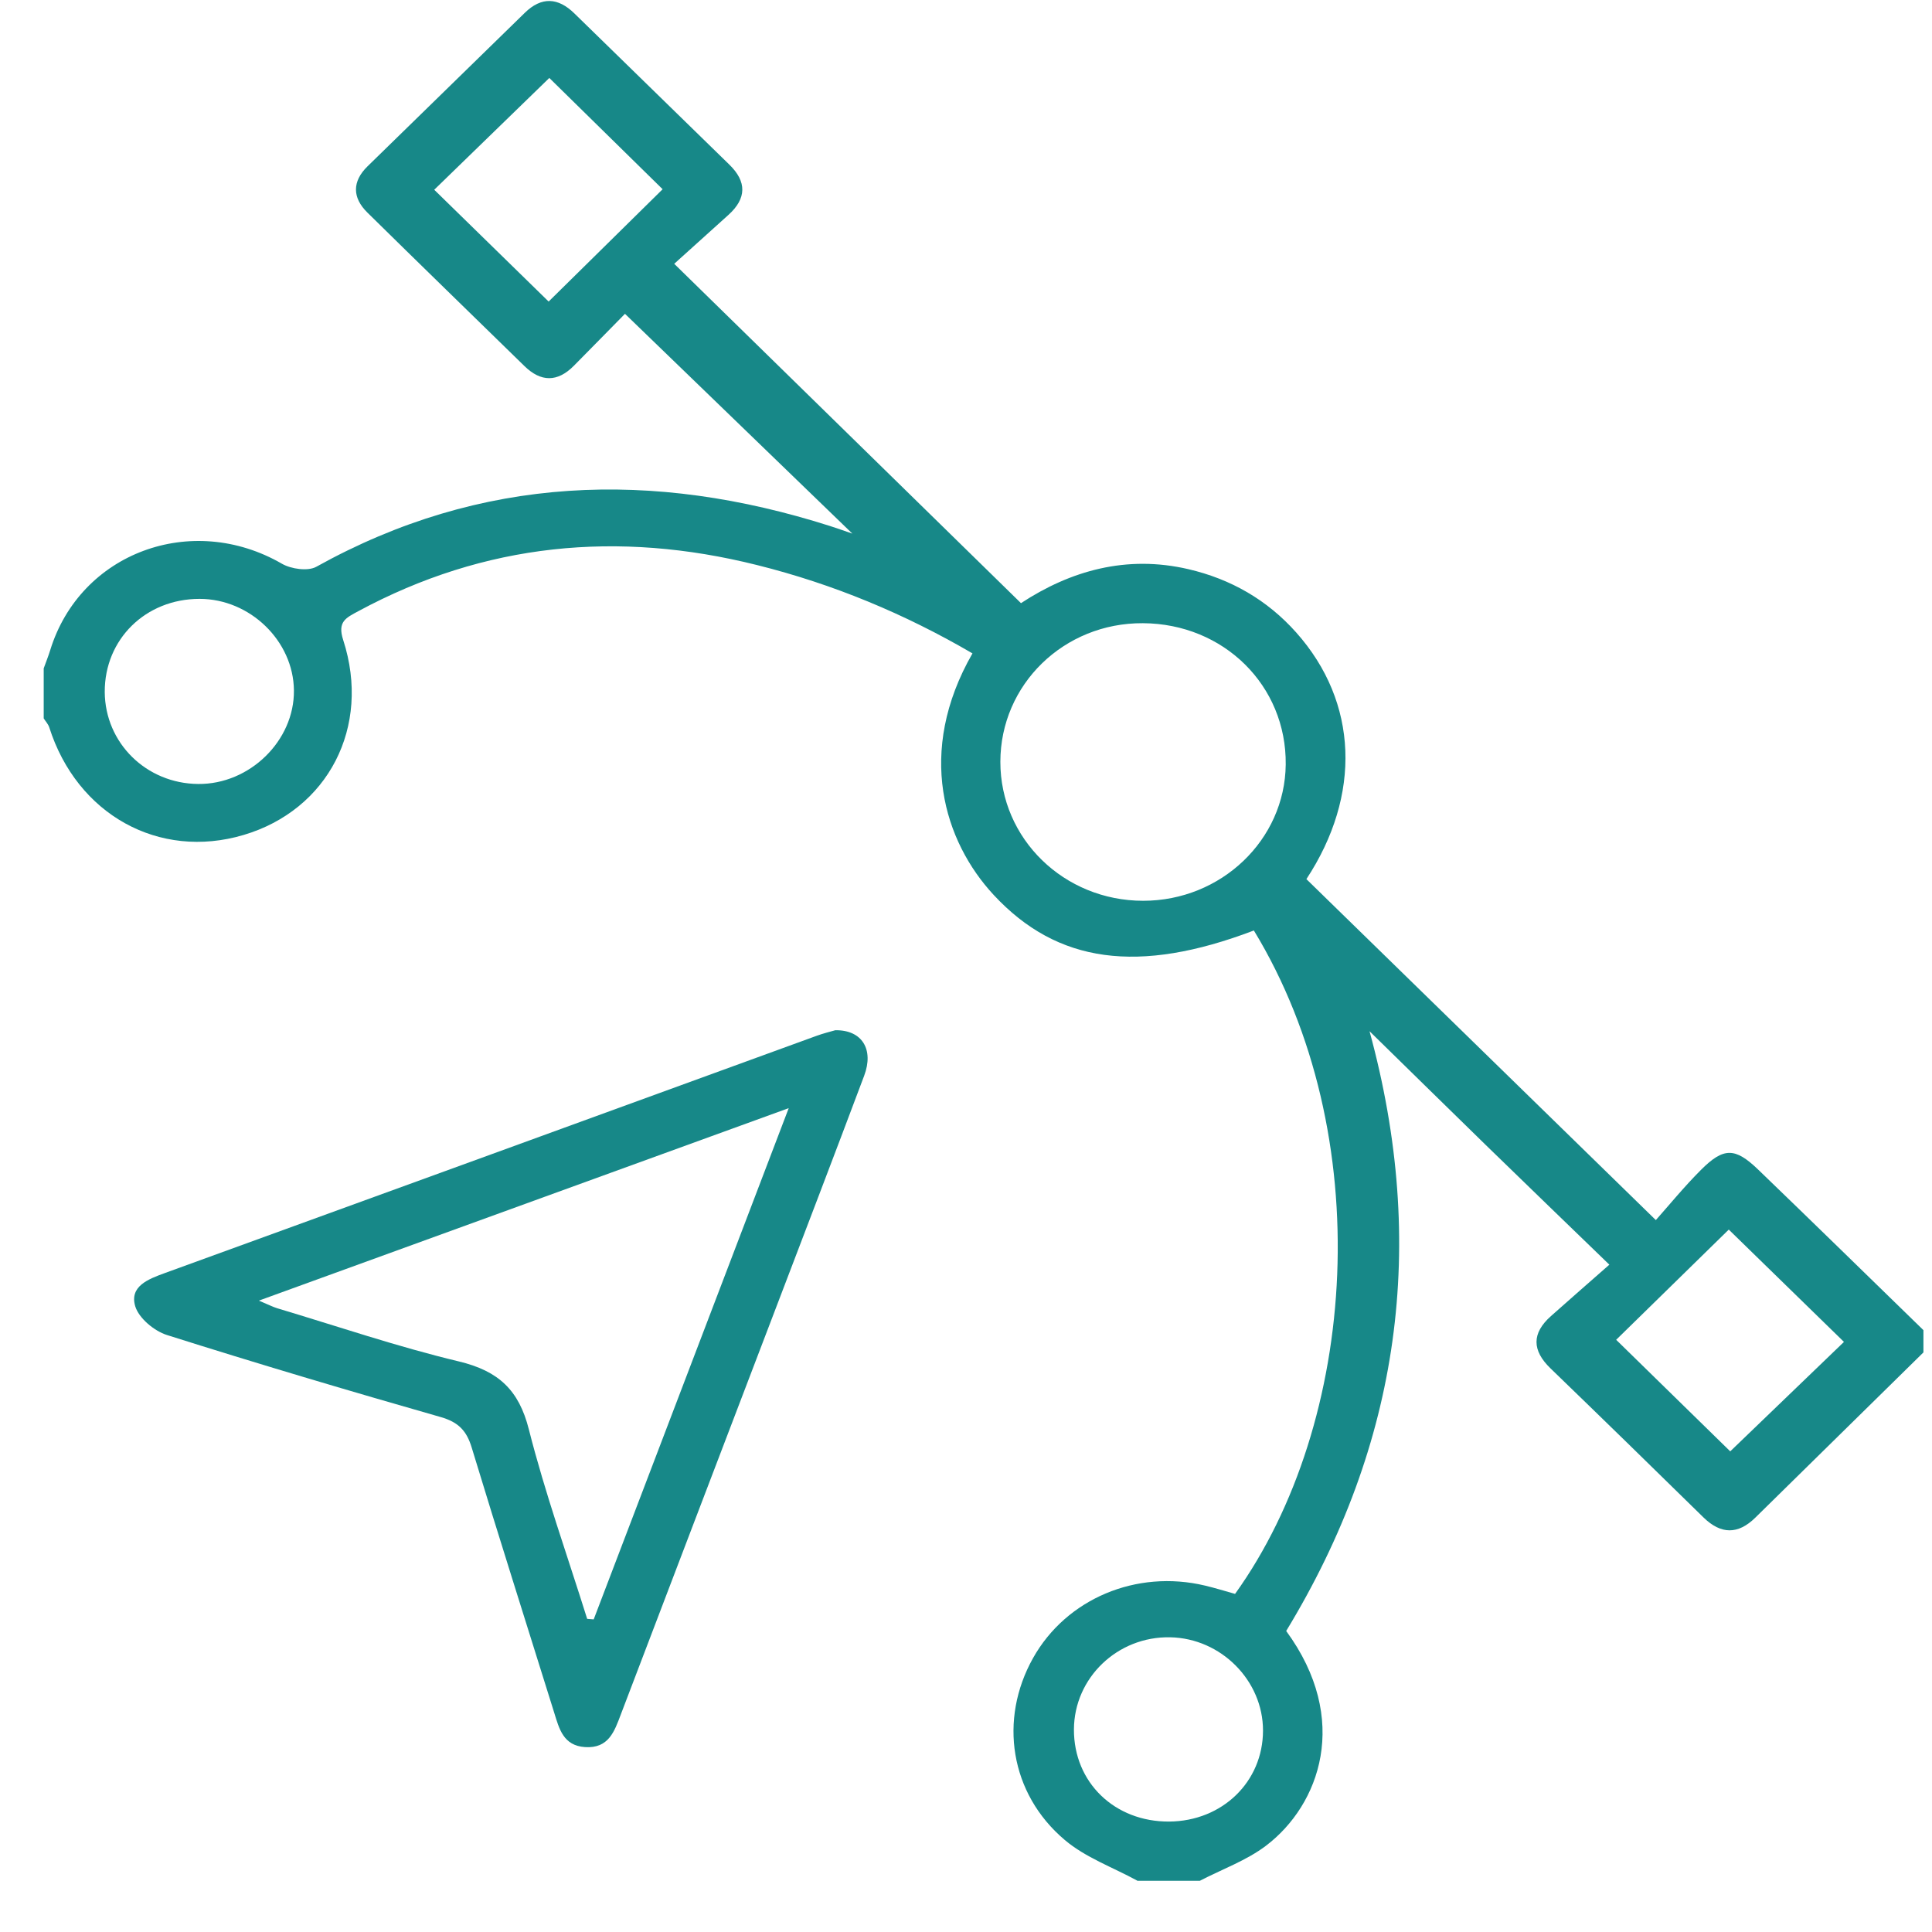
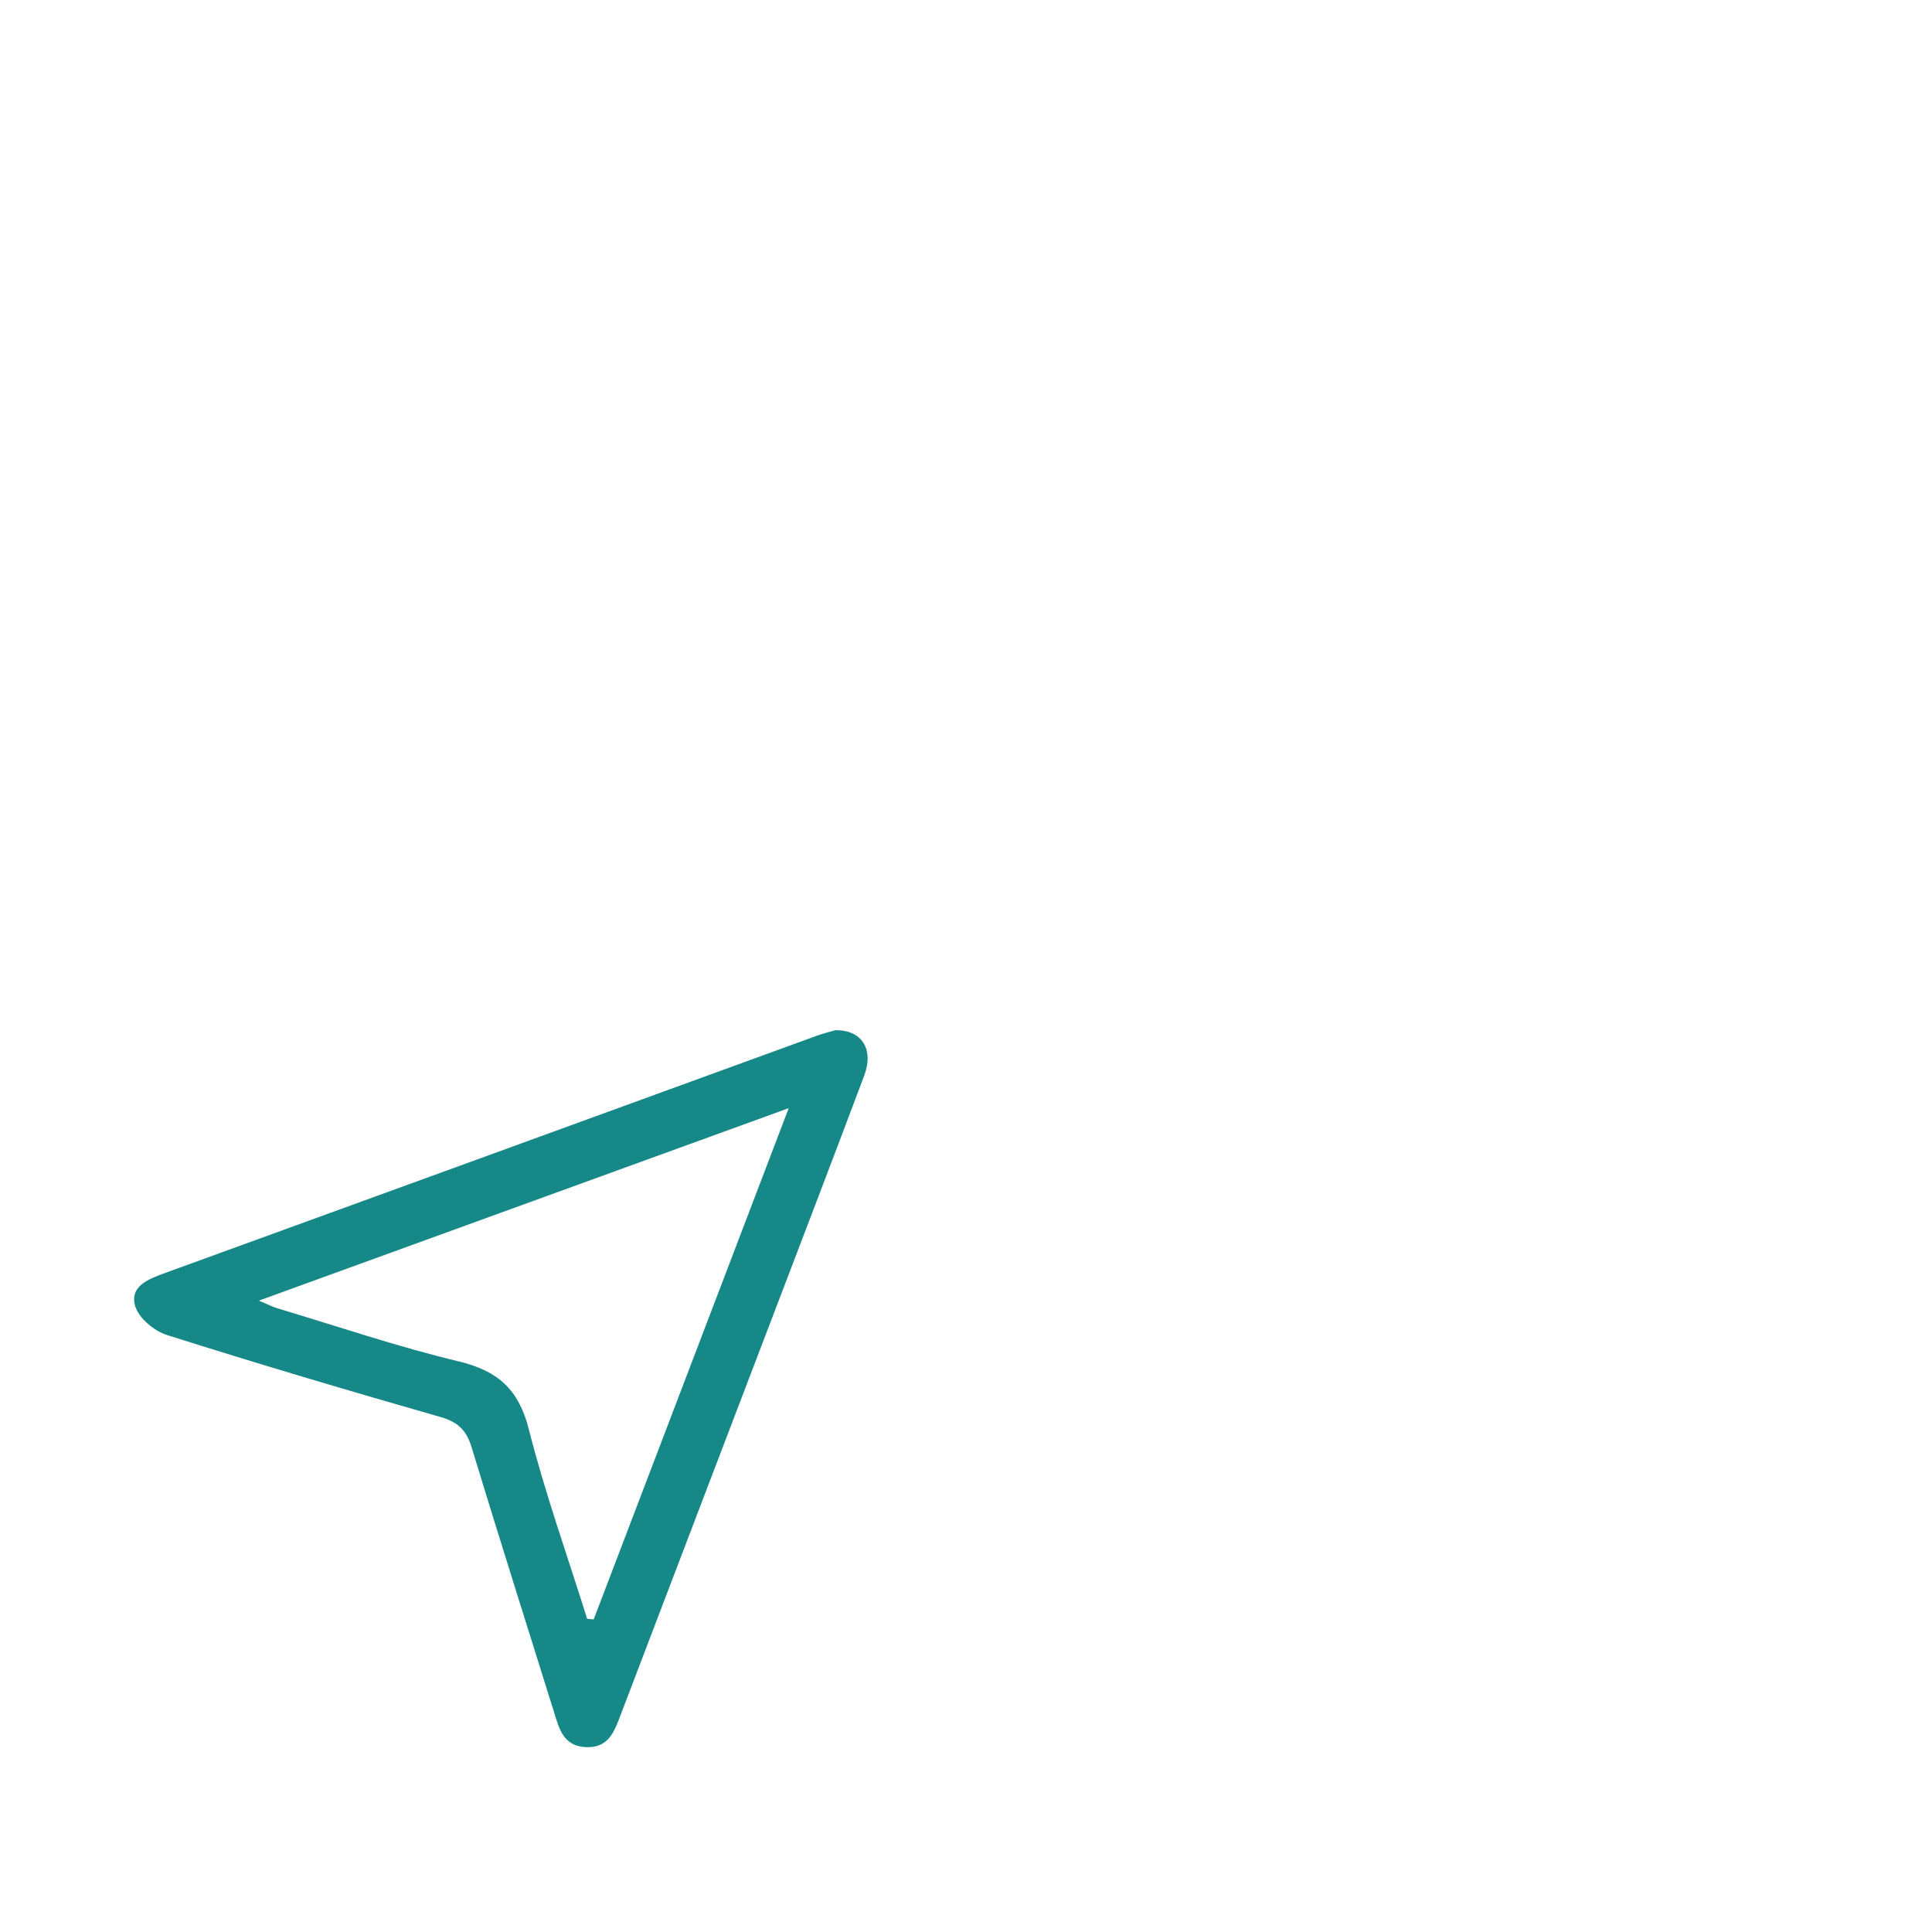
<svg xmlns="http://www.w3.org/2000/svg" width="37" height="37" viewBox="0 0 37 37" fill="none">
-   <path d="M21.781 36.017C21.314 35.762 20.788 35.574 20.392 35.238C19.34 34.35 19.125 32.93 19.784 31.754C20.421 30.618 21.763 30.052 23.078 30.366C23.272 30.412 23.461 30.471 23.653 30.525C26.014 27.237 26.388 21.727 24.013 17.82C21.801 18.662 20.249 18.449 19.033 17.142C18.08 16.117 17.538 14.406 18.624 12.513C17.329 11.757 15.957 11.185 14.496 10.821C11.836 10.155 9.283 10.398 6.86 11.706C6.625 11.833 6.458 11.905 6.573 12.258C7.112 13.923 6.28 15.513 4.664 15.991C3.044 16.471 1.475 15.601 0.943 13.929C0.923 13.867 0.873 13.815 0.837 13.758V12.8C0.878 12.685 0.925 12.57 0.961 12.453C1.536 10.584 3.671 9.797 5.399 10.796C5.575 10.898 5.898 10.944 6.058 10.854C9.216 9.099 12.503 8.994 15.894 10.073C16.045 10.121 16.196 10.176 16.323 10.219C14.897 8.841 13.463 7.455 11.969 6.01C11.687 6.296 11.339 6.653 10.988 7.007C10.675 7.322 10.358 7.319 10.042 7.009C9.04 6.03 8.034 5.054 7.036 4.071C6.744 3.784 6.743 3.473 7.041 3.183C8.042 2.204 9.047 1.226 10.049 0.247C10.37 -0.068 10.687 -0.048 10.998 0.255C11.989 1.22 12.978 2.188 13.968 3.153C14.305 3.481 14.298 3.801 13.951 4.115C13.593 4.439 13.234 4.762 12.912 5.052C15.165 7.258 17.344 9.389 19.553 11.551C20.502 10.929 21.573 10.624 22.758 10.9C23.575 11.09 24.27 11.491 24.824 12.113C26.015 13.451 26.076 15.229 25.019 16.836C27.221 18.984 29.415 21.125 31.711 23.366C31.957 23.09 32.25 22.73 32.577 22.403C33.011 21.97 33.229 21.973 33.673 22.401C34.732 23.421 35.782 24.448 36.836 25.474V25.9C35.763 26.955 34.689 28.011 33.616 29.065C33.285 29.39 32.959 29.388 32.624 29.061C31.651 28.106 30.674 27.153 29.694 26.206C29.338 25.862 29.332 25.534 29.703 25.204C30.064 24.883 30.427 24.566 30.821 24.22C29.97 23.396 29.209 22.663 28.452 21.926C27.709 21.202 26.97 20.475 26.228 19.749C27.346 23.839 26.812 27.65 24.632 31.235C25.873 32.928 25.274 34.566 24.246 35.347C23.872 35.631 23.404 35.798 22.979 36.019H21.779L21.781 36.017ZM21.888 11.935C20.375 11.926 19.159 13.109 19.158 14.59C19.157 16.063 20.376 17.251 21.893 17.251C23.387 17.251 24.609 16.084 24.623 14.641C24.639 13.131 23.439 11.943 21.887 11.935H21.888ZM30.952 25.659C31.703 26.393 32.455 27.129 33.136 27.795C33.847 27.111 34.604 26.382 35.314 25.699C34.588 24.991 33.834 24.256 33.108 23.548C32.391 24.251 31.638 24.987 30.952 25.658V25.659ZM10.52 1.493C9.796 2.197 9.041 2.931 8.316 3.634C9.04 4.341 9.792 5.077 10.507 5.775C11.227 5.066 11.988 4.315 12.69 3.624C11.972 2.919 11.22 2.181 10.52 1.493ZM2.006 13.252C2.012 14.228 2.8 15.005 3.794 15.014C4.782 15.024 5.639 14.185 5.629 13.222C5.62 12.274 4.787 11.468 3.82 11.469C2.788 11.47 2.002 12.243 2.006 13.252ZM20.567 33.122C20.564 34.136 21.347 34.892 22.392 34.885C23.409 34.877 24.187 34.123 24.188 33.143C24.189 32.185 23.384 31.375 22.411 31.356C21.402 31.335 20.57 32.132 20.567 33.123V33.122Z" fill="#178888" />
  <path d="M16.002 19.73C16.513 19.725 16.738 20.101 16.55 20.601C15.97 22.145 15.38 23.686 14.792 25.226C13.824 27.762 12.856 30.296 11.89 32.832C11.767 33.157 11.657 33.488 11.205 33.459C10.787 33.432 10.709 33.107 10.613 32.798C10.086 31.107 9.548 29.418 9.034 27.724C8.937 27.404 8.784 27.237 8.442 27.139C6.686 26.637 4.937 26.118 3.197 25.567C2.951 25.489 2.658 25.243 2.59 25.017C2.476 24.634 2.838 24.496 3.161 24.379C7.32 22.869 11.478 21.352 15.636 19.838C15.77 19.789 15.911 19.755 16.001 19.729L16.002 19.73ZM4.957 24.908C5.147 24.988 5.224 25.028 5.304 25.053C6.464 25.4 7.612 25.792 8.788 26.073C9.55 26.256 9.938 26.623 10.128 27.374C10.439 28.599 10.867 29.795 11.245 31.003L11.37 31.013C12.598 27.794 13.826 24.573 15.105 21.222C11.656 22.475 8.368 23.669 4.956 24.909L4.957 24.908Z" fill="#178888" />
</svg>